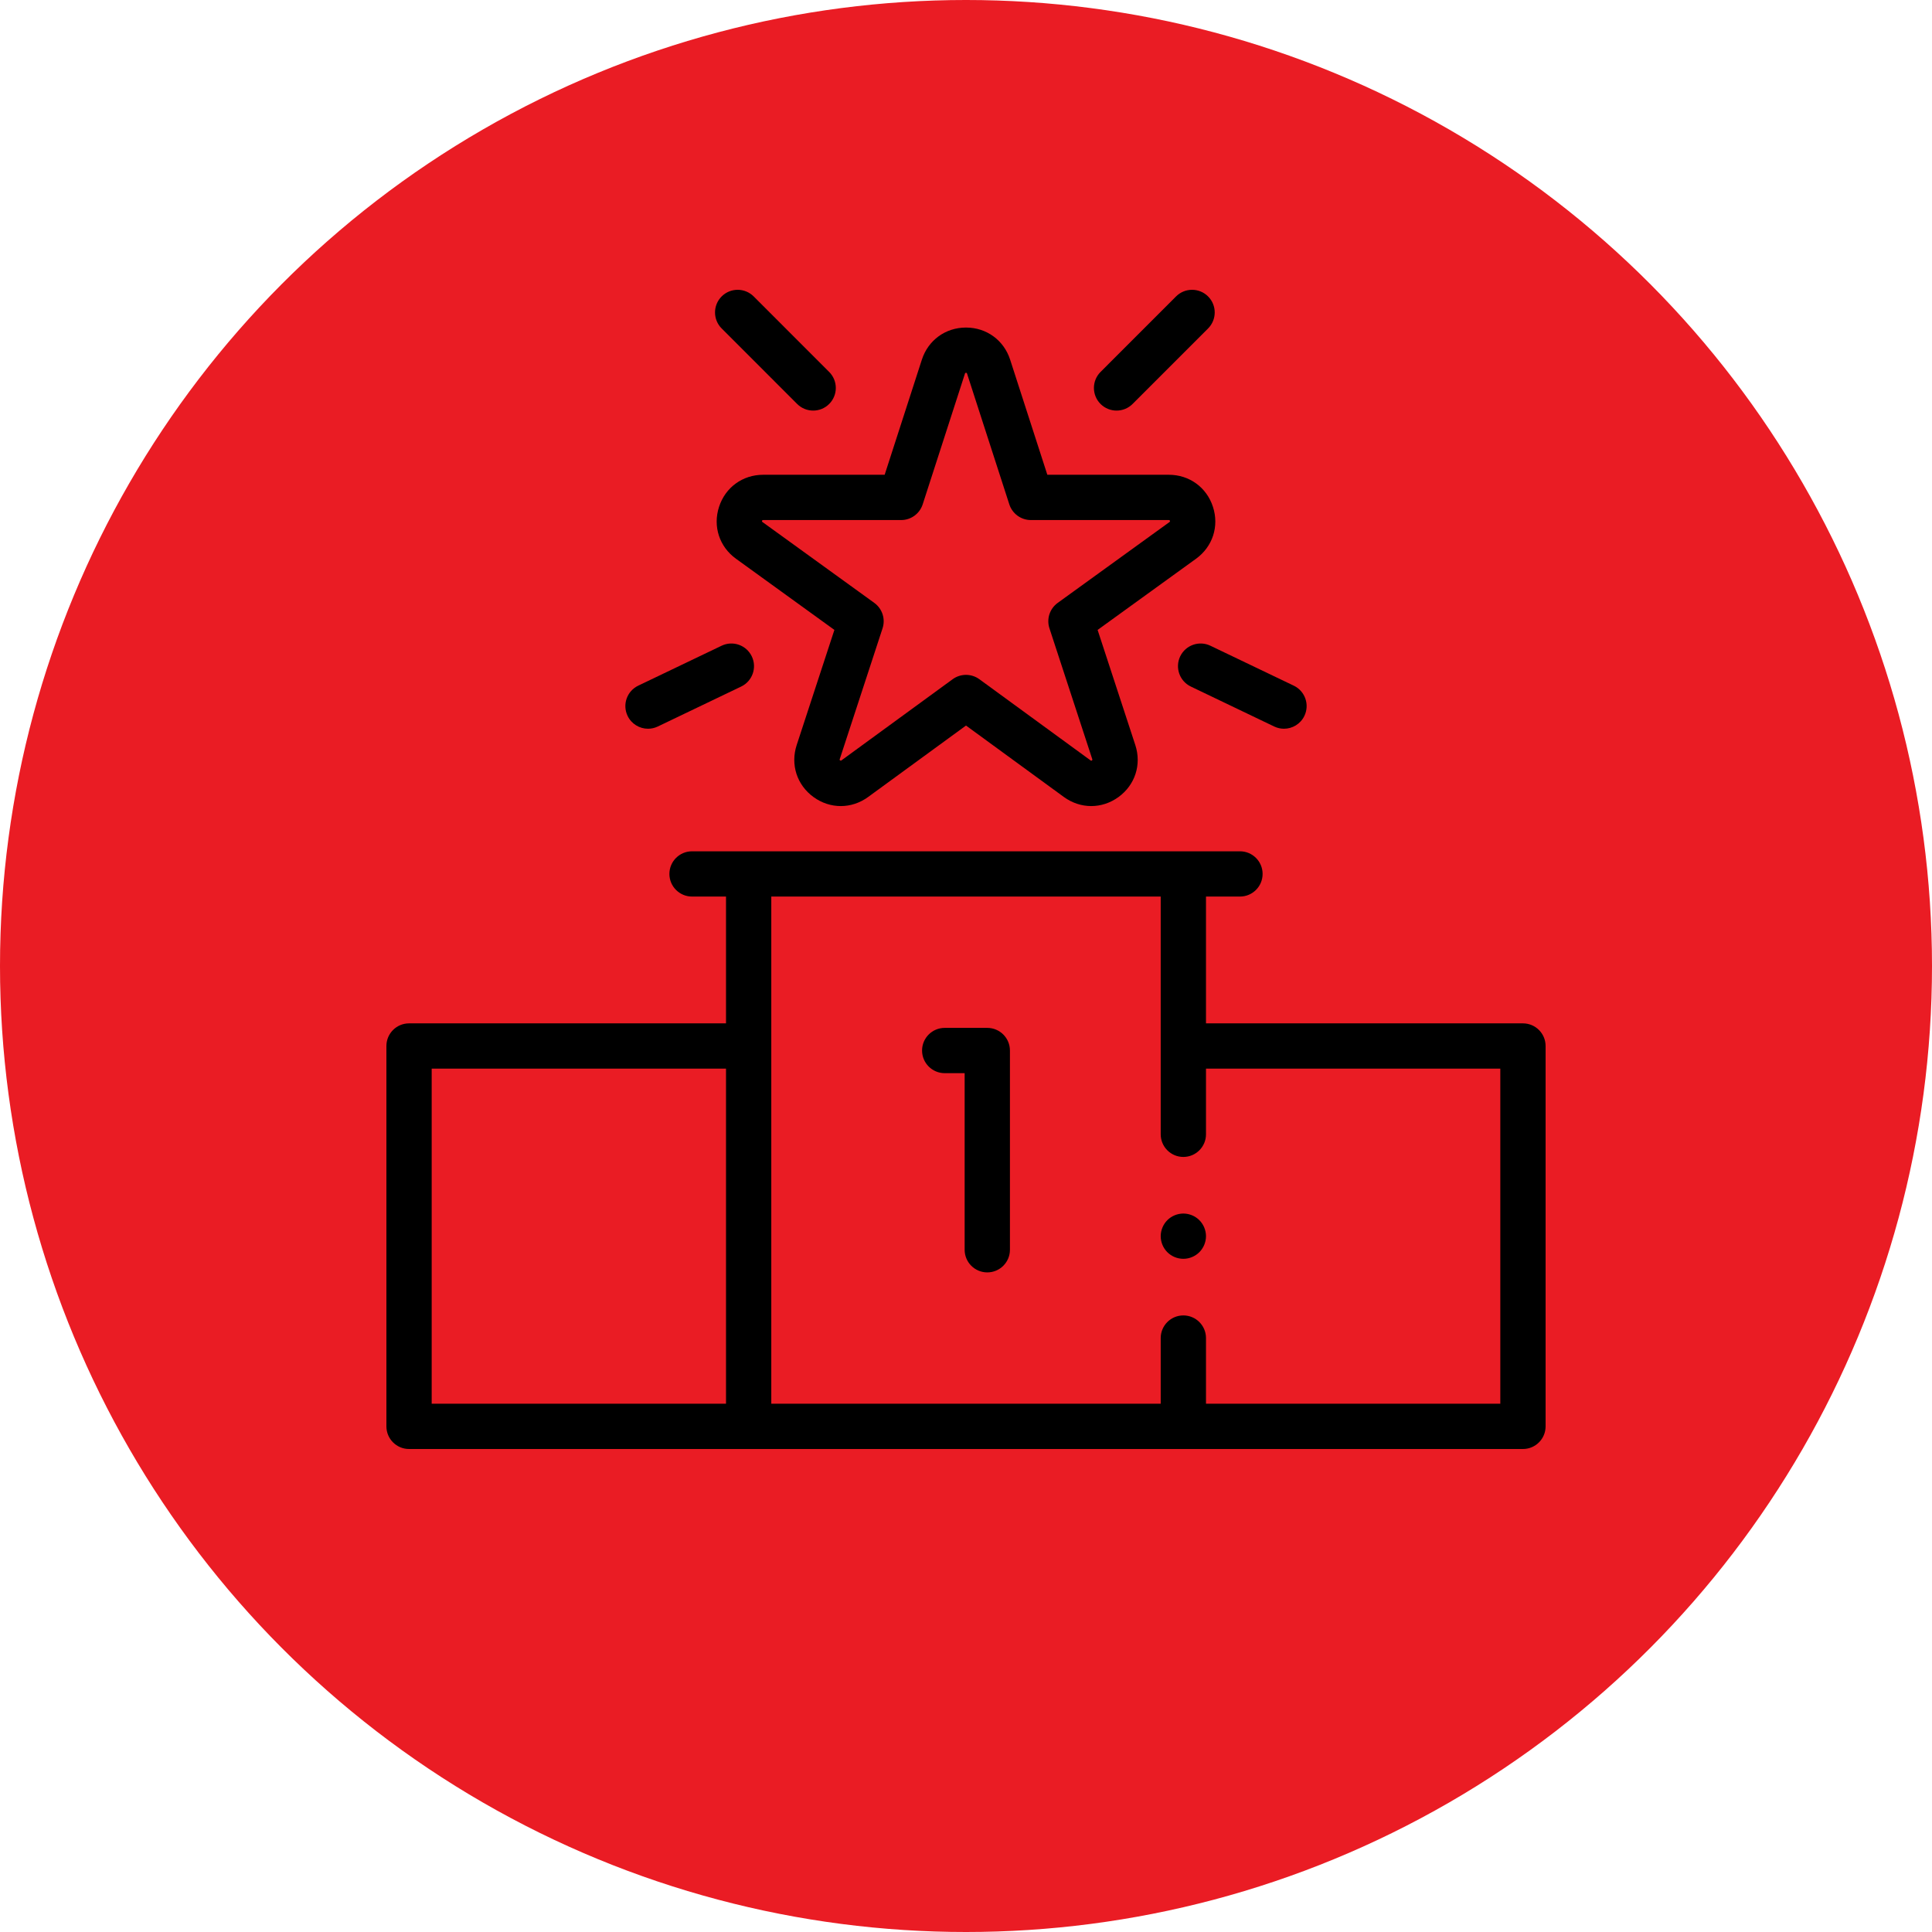
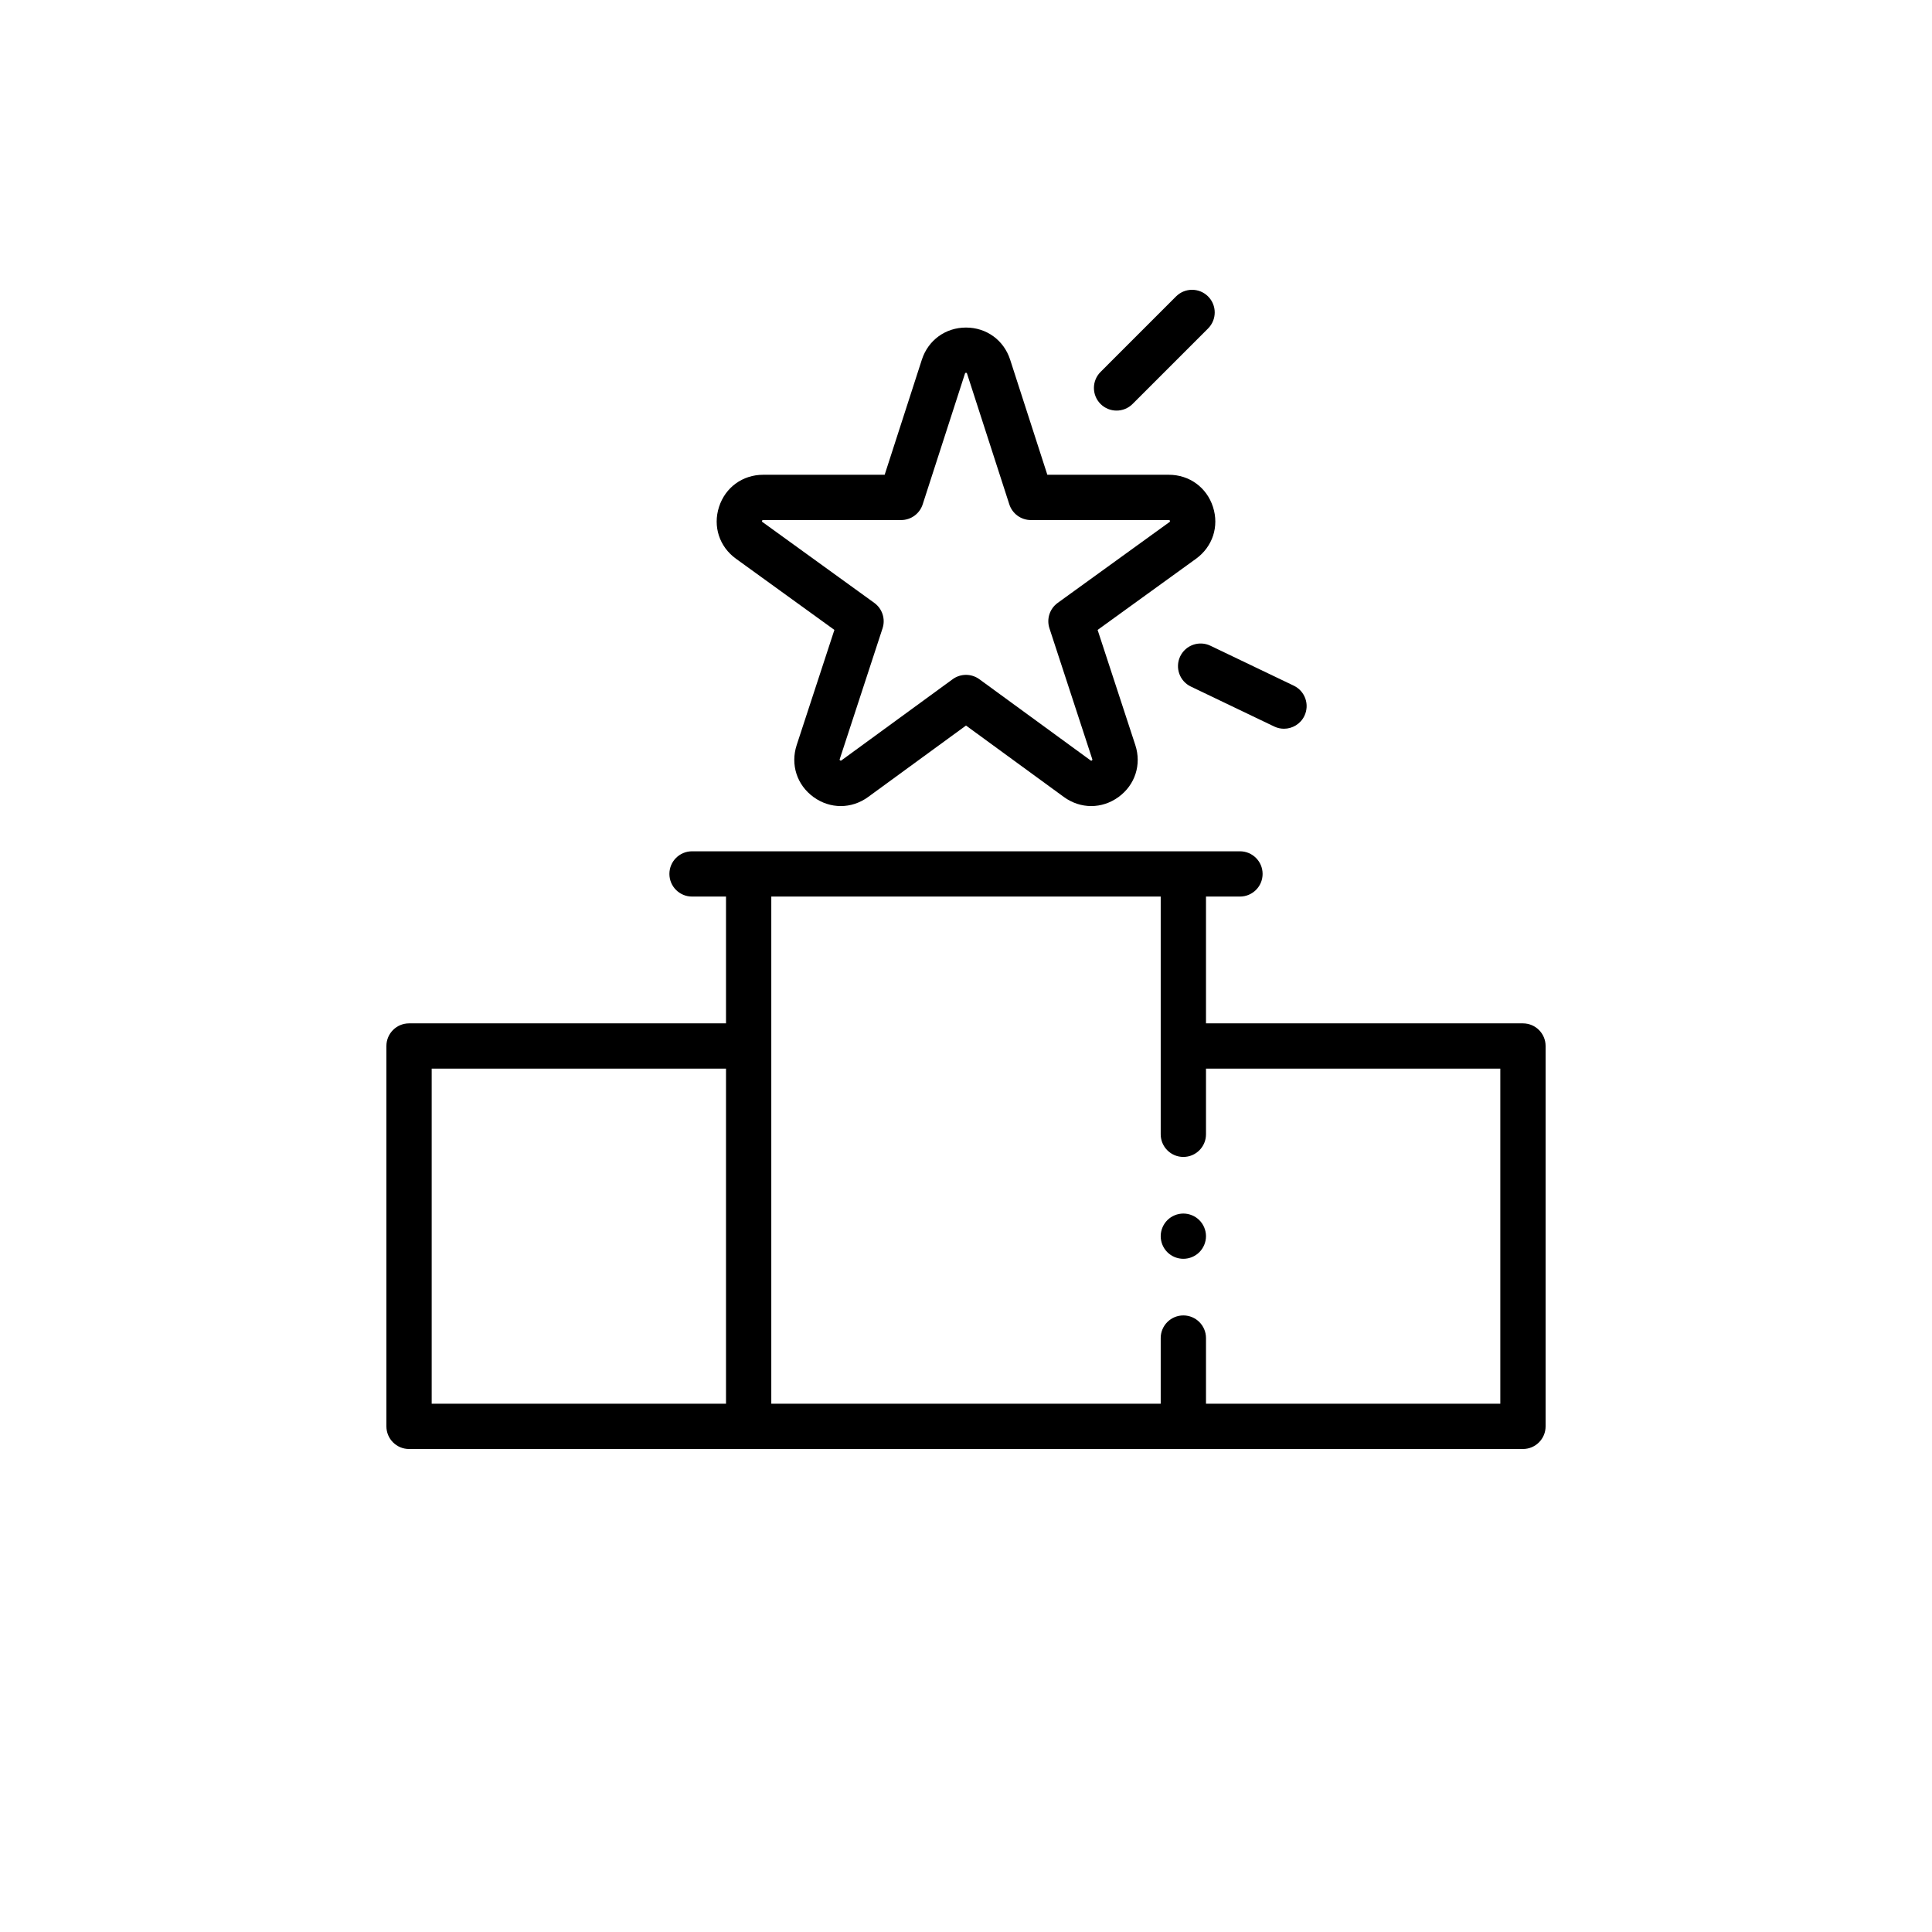
<svg xmlns="http://www.w3.org/2000/svg" width="100px" height="100px" viewBox="0 0 100 100" version="1.1">
  <title>Artboard</title>
  <defs>
    <filter id="filter-1">
      <feColorMatrix in="SourceGraphic" type="matrix" values="0 0 0 0 1 0 0 0 0 1 0 0 0 0 1 0 0 0 1 0" />
    </filter>
  </defs>
  <g id="Artboard" stroke="none" stroke-width="1" fill="none" fill-rule="evenodd">
-     <circle id="Oval" fill="#EA1C24" cx="50" cy="50" r="50" />
    <g filter="url(#filter-1)" id="2755572">
      <g transform="translate(20, 15)">
        <path d="M17.217,11.236 C16.89,12.245 17.234,13.299 18.094,13.92 L23.188,17.604 L21.236,23.565 C20.906,24.575 21.248,25.63 22.107,26.255 C22.966,26.879 24.076,26.878 24.934,26.252 L30,22.554 L35.066,26.252 C35.496,26.565 35.989,26.722 36.482,26.722 C36.973,26.722 37.464,26.566 37.893,26.255 C38.752,25.631 39.094,24.575 38.764,23.566 L36.812,17.605 L41.906,13.921 C42.766,13.299 43.11,12.245 42.783,11.236 C42.457,10.226 41.56,9.574 40.499,9.574 L34.21,9.574 L32.285,3.617 C31.958,2.607 31.061,1.954 30,1.954 C28.939,1.954 28.042,2.607 27.715,3.617 L25.79,9.574 L19.501,9.574 C18.44,9.574 17.543,10.226 17.217,11.236 L17.217,11.236 Z M26.643,11.918 C27.151,11.918 27.601,11.59 27.758,11.106 L29.946,4.338 C29.952,4.318 29.958,4.309 29.96,4.307 C29.974,4.295 30.026,4.295 30.04,4.307 C30.042,4.309 30.048,4.318 30.054,4.338 L32.242,11.106 C32.399,11.59 32.849,11.918 33.358,11.918 L40.499,11.918 C40.52,11.918 40.531,11.921 40.533,11.922 C40.549,11.932 40.564,11.981 40.558,11.998 C40.556,12 40.549,12.009 40.533,12.021 L34.746,16.206 C34.333,16.505 34.16,17.036 34.319,17.521 L36.536,24.295 C36.542,24.314 36.543,24.325 36.543,24.327 C36.538,24.346 36.501,24.379 36.478,24.375 C36.475,24.375 36.465,24.371 36.448,24.358 L30.691,20.156 C30.485,20.006 30.242,19.931 30,19.931 C29.757,19.931 29.515,20.006 29.309,20.156 L23.552,24.358 C23.535,24.37 23.525,24.375 23.522,24.375 C23.509,24.373 23.462,24.346 23.457,24.328 C23.457,24.325 23.457,24.314 23.464,24.295 L25.681,17.521 C25.84,17.036 25.667,16.505 25.254,16.206 L19.467,12.021 C19.45,12.009 19.443,12 19.442,11.999 C19.435,11.981 19.451,11.932 19.467,11.922 C19.469,11.921 19.48,11.918 19.501,11.918 L26.643,11.918 Z" id="XMLID_1308_" fill="#000000" fill-rule="nonzero" />
-         <path d="M31.102,38.203 L28.898,38.203 C28.251,38.203 27.726,38.728 27.726,39.375 C27.726,40.022 28.251,40.547 28.898,40.547 L29.93,40.547 L29.93,49.688 C29.93,50.335 30.455,50.859 31.102,50.859 C31.749,50.859 32.274,50.335 32.274,49.688 L32.274,39.375 C32.274,38.728 31.749,38.203 31.102,38.203 Z" id="XMLID_1315_" fill="#000000" fill-rule="nonzero" />
        <path d="M37.793,6.252 C38.093,6.252 38.393,6.138 38.622,5.909 L42.53,2.001 C42.988,1.543 42.988,0.801 42.53,0.343 C42.072,-0.114 41.331,-0.114 40.873,0.343 L36.964,4.252 C36.507,4.709 36.507,5.451 36.964,5.909 C37.193,6.138 37.493,6.252 37.793,6.252 L37.793,6.252 Z" id="XMLID_1318_" fill="#000000" fill-rule="nonzero" />
-         <path d="M21.261,5.909 C21.49,6.138 21.79,6.252 22.09,6.252 C22.39,6.252 22.69,6.138 22.918,5.909 C23.376,5.452 23.376,4.71 22.918,4.252 L19.01,0.343 C18.552,-0.114 17.811,-0.114 17.353,0.343 C16.895,0.801 16.895,1.543 17.353,2.001 L21.261,5.909 Z" id="XMLID_1323_" fill="#000000" fill-rule="nonzero" />
        <path d="M41.087,18.973 C40.808,19.557 41.054,20.257 41.638,20.536 L45.953,22.604 C46.116,22.682 46.288,22.719 46.458,22.719 C46.895,22.719 47.315,22.473 47.516,22.053 C47.796,21.469 47.549,20.77 46.965,20.49 L42.651,18.423 C42.067,18.143 41.367,18.39 41.087,18.973 L41.087,18.973 Z" id="XMLID_1325_" fill="#000000" fill-rule="nonzero" />
-         <path d="M13.542,22.719 C13.711,22.719 13.884,22.682 14.047,22.604 L18.362,20.536 C18.946,20.257 19.192,19.557 18.912,18.973 C18.633,18.389 17.933,18.143 17.349,18.423 L13.034,20.49 C12.451,20.77 12.204,21.469 12.484,22.053 C12.685,22.474 13.105,22.719 13.542,22.719 L13.542,22.719 Z" id="XMLID_1326_" fill="#000000" fill-rule="nonzero" />
        <path d="M58.828,37.969 L42.422,37.969 L42.422,31.406 L44.18,31.406 C44.827,31.406 45.352,30.882 45.352,30.234 C45.352,29.587 44.827,29.063 44.18,29.063 L15.82,29.063 C15.173,29.063 14.648,29.587 14.648,30.234 C14.648,30.882 15.173,31.406 15.82,31.406 L17.578,31.406 L17.578,37.969 L1.172,37.969 C0.525,37.969 0,38.494 0,39.141 L0,58.828 C0,59.475 0.525,60 1.172,60 L58.828,60 C59.475,60 60,59.475 60,58.828 L60,39.141 C60,38.494 59.475,37.969 58.828,37.969 Z M2.344,40.313 L17.578,40.313 L17.578,57.656 L2.344,57.656 L2.344,40.313 Z M57.656,57.656 L42.422,57.656 L42.422,54.258 C42.422,53.611 41.897,53.086 41.25,53.086 C40.603,53.086 40.078,53.611 40.078,54.258 L40.078,57.656 L19.922,57.656 L19.922,31.406 L40.078,31.406 L40.078,43.711 C40.078,44.358 40.603,44.883 41.25,44.883 C41.897,44.883 42.422,44.358 42.422,43.711 L42.422,40.313 L57.656,40.313 L57.656,57.656 Z" id="XMLID_1330_" fill="#000000" fill-rule="nonzero" />
        <path d="M41.25,47.813 C40.942,47.813 40.639,47.938 40.421,48.156 C40.204,48.374 40.078,48.676 40.078,48.984 C40.078,49.293 40.203,49.595 40.421,49.813 C40.639,50.031 40.942,50.156 41.25,50.156 C41.558,50.156 41.861,50.031 42.078,49.813 C42.296,49.595 42.422,49.293 42.422,48.984 C42.422,48.676 42.296,48.374 42.078,48.156 C41.861,47.938 41.558,47.813 41.25,47.813 Z" id="XMLID_1333_" fill="#000000" fill-rule="nonzero" />
      </g>
    </g>
  </g>
</svg>